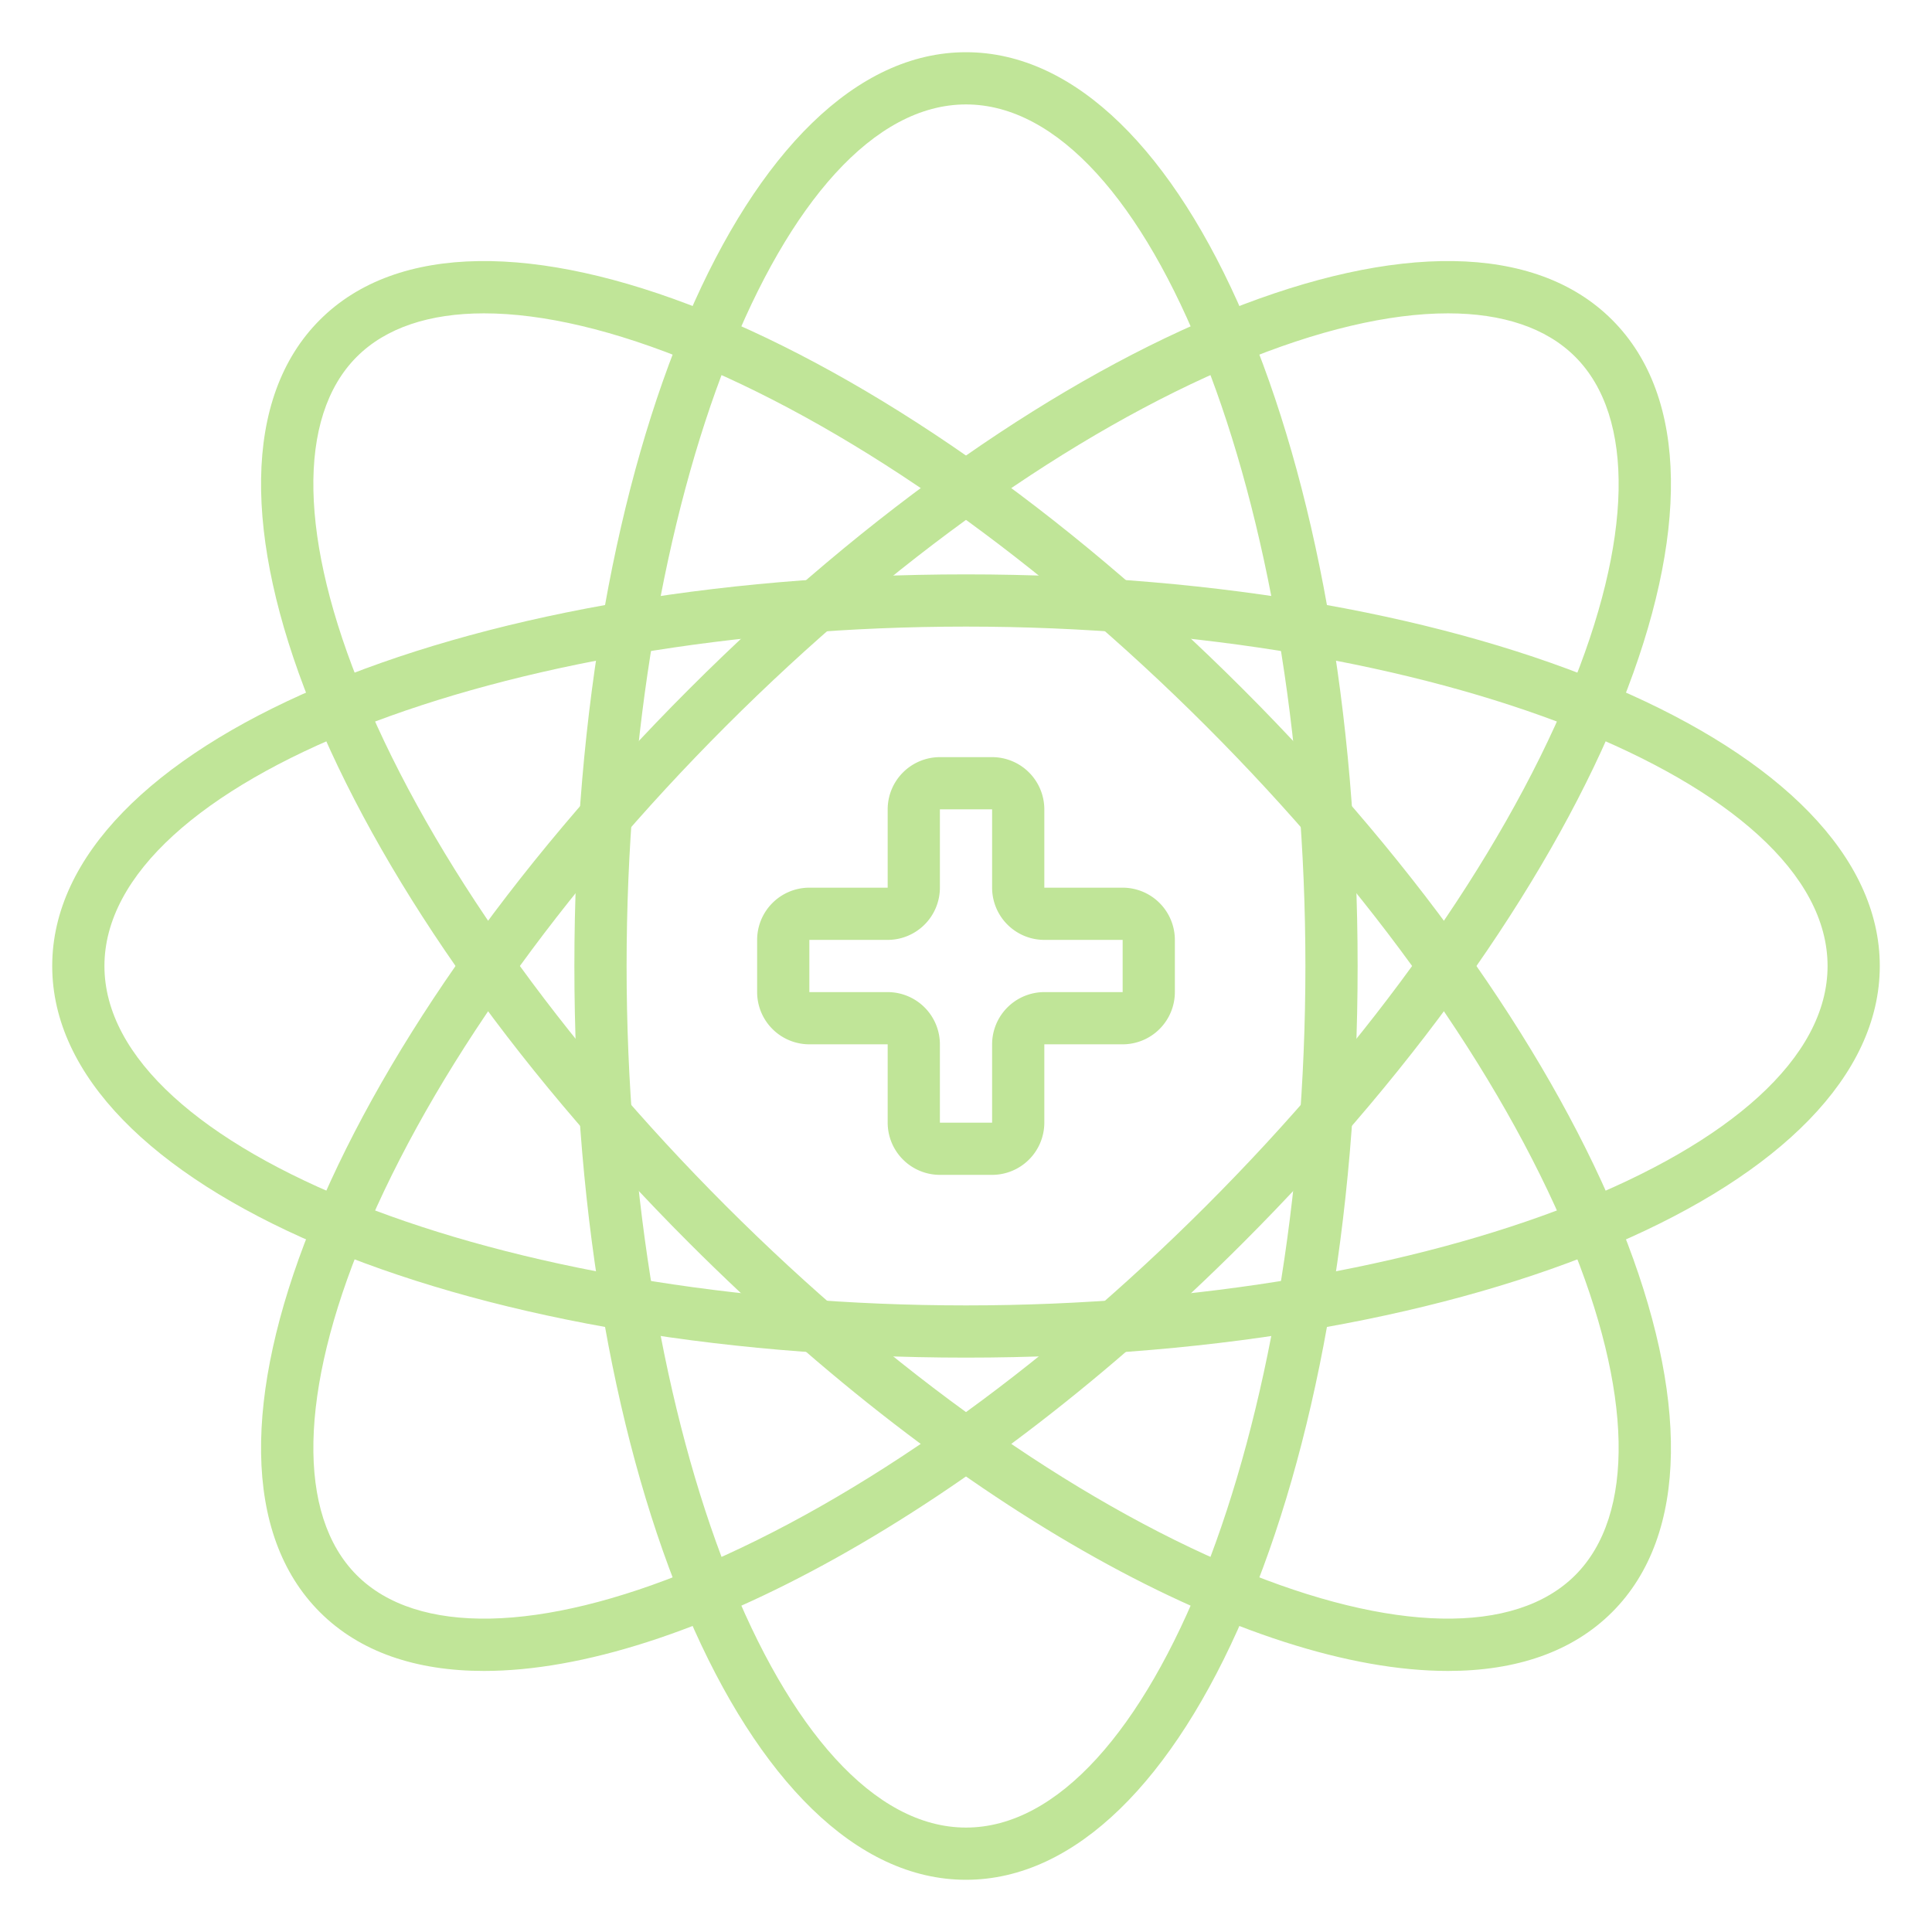
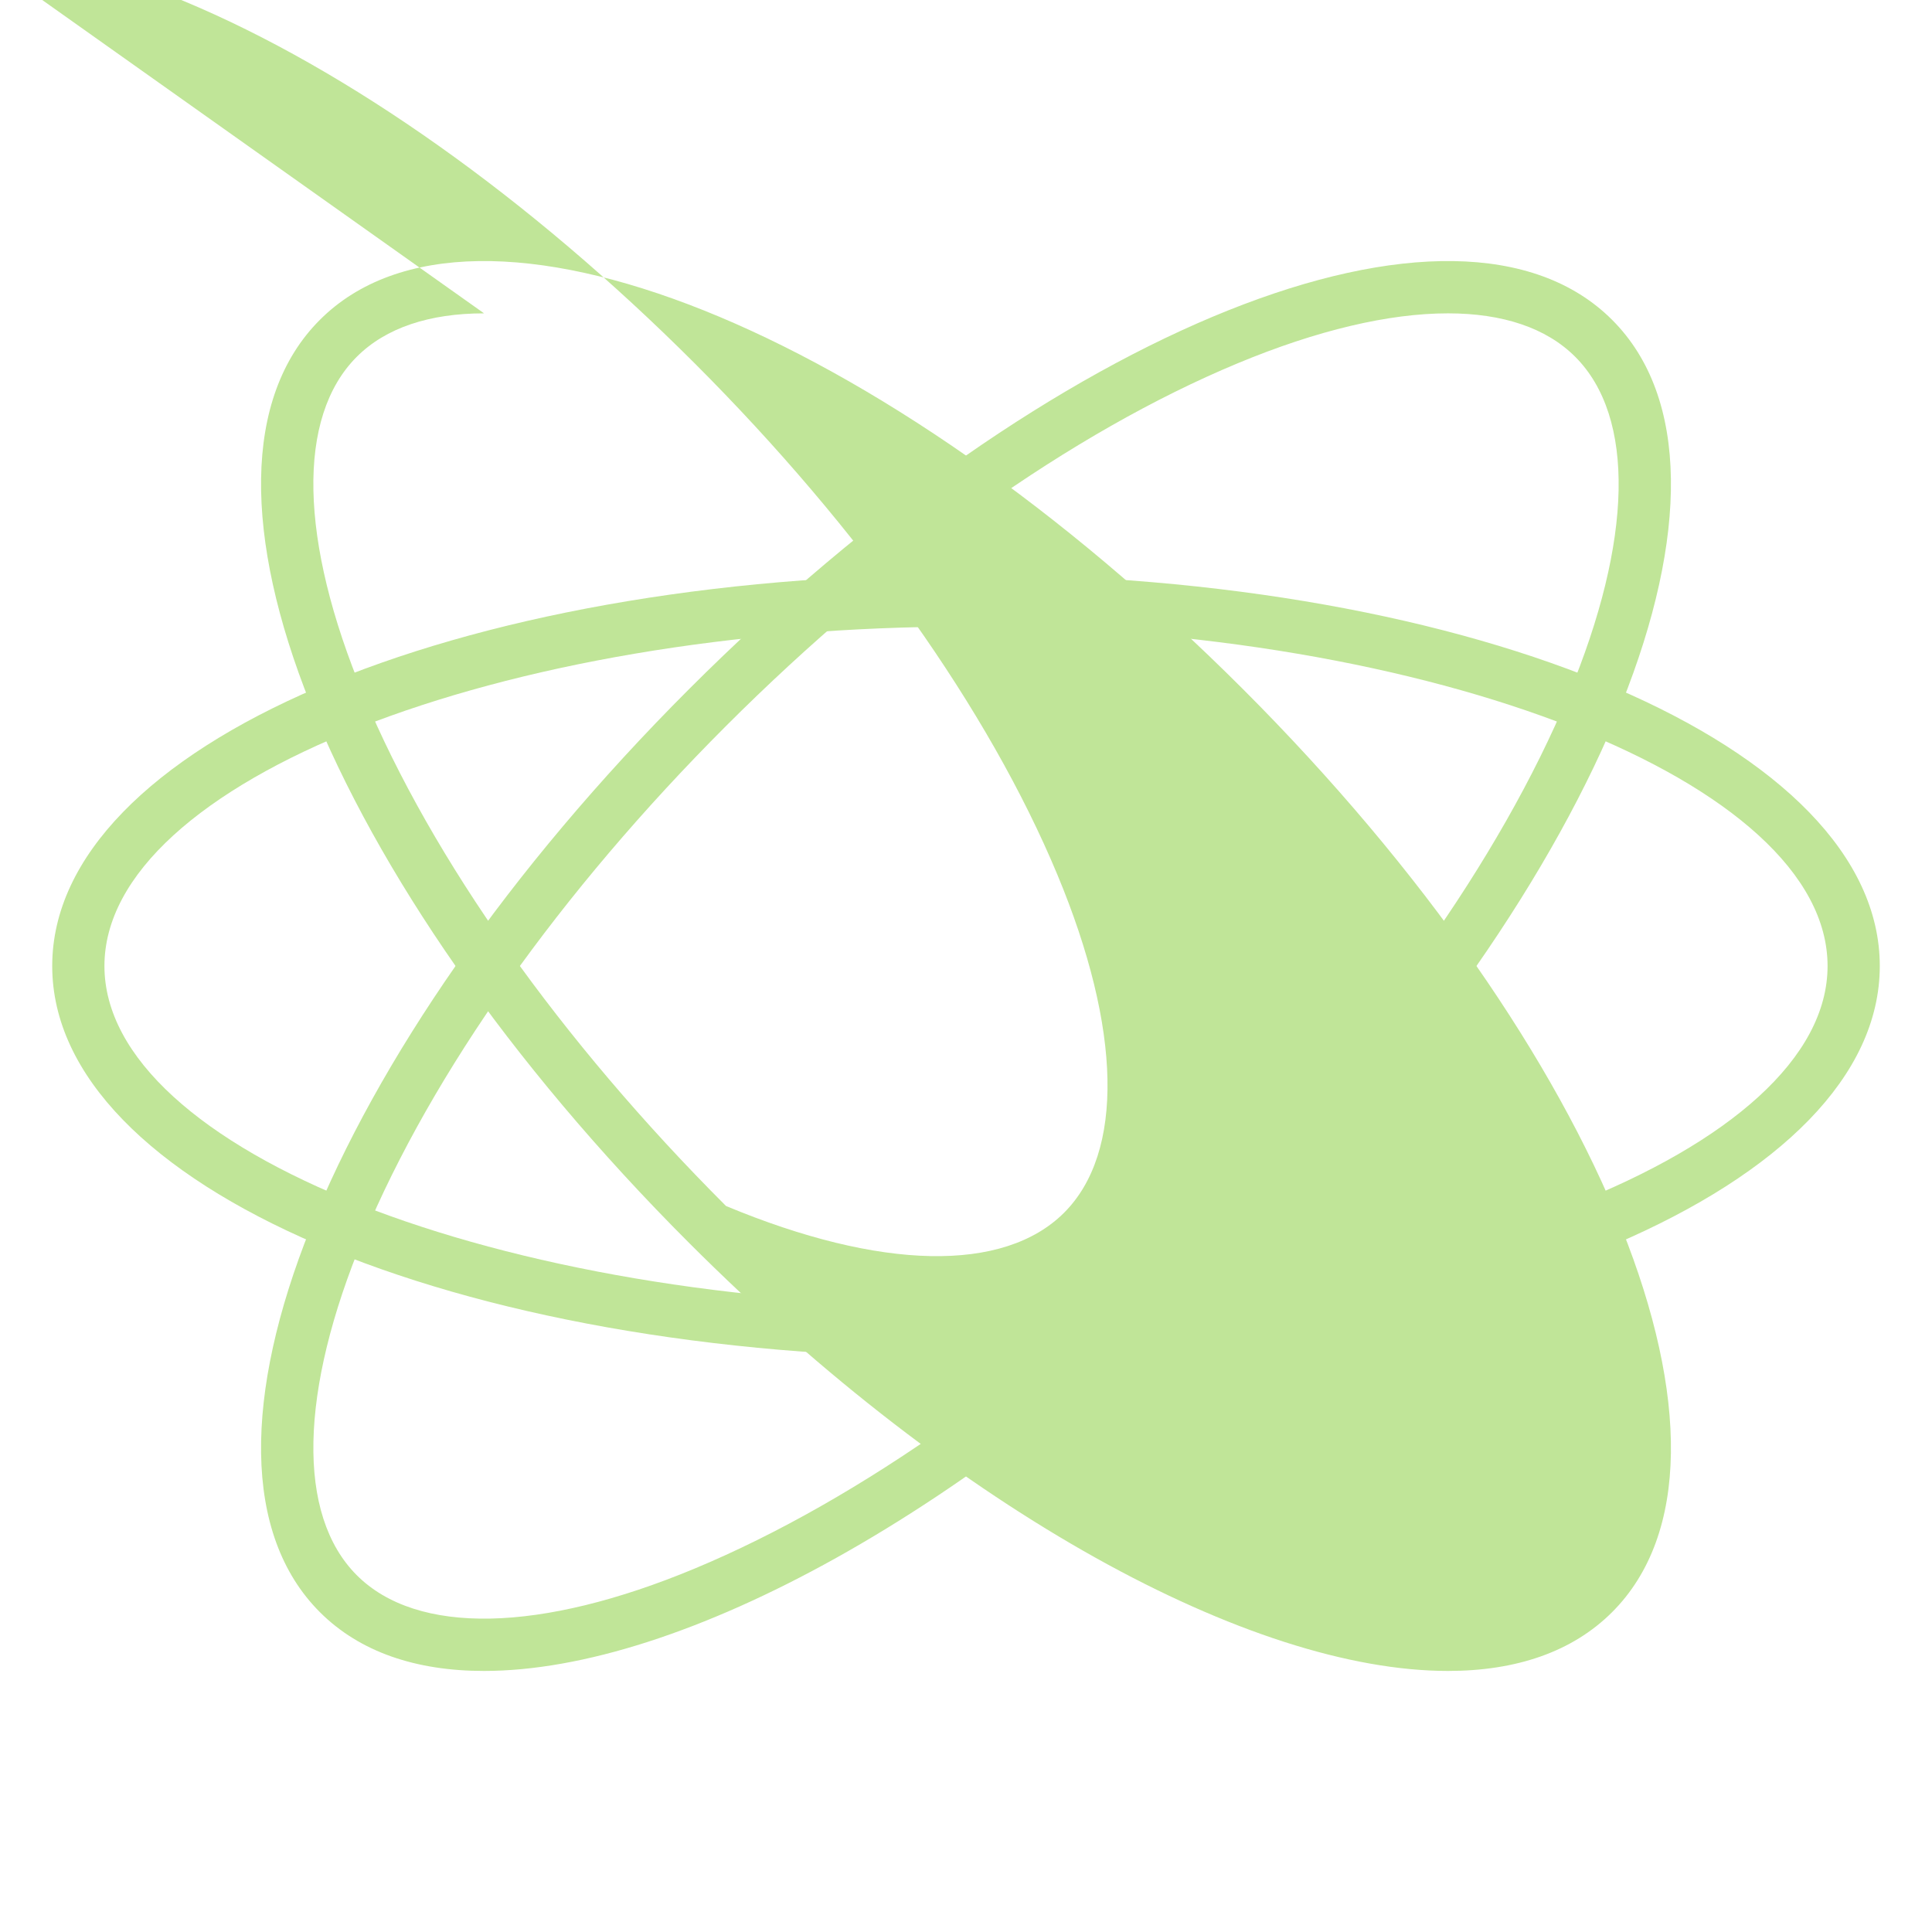
<svg xmlns="http://www.w3.org/2000/svg" id="Outline" height="300" viewBox="0 0 148 148" width="300" version="1.1">
  <g width="100%" height="100%" transform="matrix(1,0,0,1,0,0)">
-     <path d="m74 144c-16.822 0-30-30.748-30-70s13.178-70 30-70 30 30.748 30 70-13.178 70-30 70zm0-136c-14.094 0-26 30.225-26 66s11.906 66 26 66 26-30.225 26-66-11.906-66-26-66z" fill="#c0e598" fill-opacity="1" data-original-color="#000000ff" stroke="none" stroke-opacity="1" />
    <path d="m37.074 128.002c-5.201 0-9.517-1.45-12.571-4.505-11.896-11.895.528-42.955 28.284-70.71s58.813-40.181 70.71-28.284c11.896 11.895-.528 42.955-28.284 70.71-20.628 20.629-43.084 32.789-58.139 32.789zm73.844-103.998c-4.511 0-10.006 1.283-16.148 3.843-12.586 5.244-26.491 15.105-39.154 27.768s-22.524 26.568-27.768 39.155c-4.938 11.85-5.125 21.289-.516 25.899s14.051 4.422 25.899-.516c12.586-5.244 26.491-15.105 39.154-27.768s22.524-26.568 27.768-39.154c4.938-11.85 5.125-21.289.516-25.899-2.22-2.22-5.561-3.328-9.751-3.328z" fill="#c0e598" fill-opacity="1" data-original-color="#000000ff" stroke="none" stroke-opacity="1" />
    <path d="m74 104c-39.252 0-70-13.178-70-30s30.748-30 70-30 70 13.178 70 30-30.748 30-70 30zm0-56c-35.775 0-66 11.906-66 26s30.225 26 66 26 66-11.906 66-26-30.225-26-66-26z" fill="#c0e598" fill-opacity="1" data-original-color="#000000ff" stroke="none" stroke-opacity="1" />
-     <path d="m110.926 128.002c-15.055 0-37.509-12.158-58.139-32.789-27.756-27.755-40.18-58.815-28.284-70.71 11.896-11.896 42.955.528 70.71 28.284s40.18 58.815 28.284 70.71c-3.054 3.054-7.372 4.505-12.571 4.505zm-73.844-103.998c-4.19 0-7.53 1.107-9.751 3.327-4.609 4.61-4.422 14.05.516 25.899 5.244 12.586 15.105 26.491 27.768 39.154s26.568 22.524 39.155 27.768c11.849 4.938 21.288 5.125 25.899.516 4.609-4.61 4.422-14.05-.516-25.899-5.244-12.586-15.105-26.491-27.768-39.154s-26.569-22.524-39.155-27.768c-6.143-2.56-11.638-3.843-16.148-3.843z" fill="#c0e598" fill-opacity="1" data-original-color="#000000ff" stroke="none" stroke-opacity="1" />
-     <path d="m76 90h-4a4.004 4.004 0 0 1 -4-4v-6h-6a4.004 4.004 0 0 1 -4-4v-4a4.004 4.004 0 0 1 4-4h6v-6a4.004 4.004 0 0 1 4-4h4a4.004 4.004 0 0 1 4 4v6h6a4.004 4.004 0 0 1 4 4v4a4.004 4.004 0 0 1 -4 4h-6v6a4.004 4.004 0 0 1 -4 4zm-14-18v4h6a4.004 4.004 0 0 1 4 4v6h4v-6a4.004 4.004 0 0 1 4-4h6v-4h-6a4.004 4.004 0 0 1 -4-4v-6h-4v6a4.004 4.004 0 0 1 -4 4z" fill="#c0e598" fill-opacity="1" data-original-color="#000000ff" stroke="none" stroke-opacity="1" />
+     <path d="m110.926 128.002c-15.055 0-37.509-12.158-58.139-32.789-27.756-27.755-40.18-58.815-28.284-70.71 11.896-11.896 42.955.528 70.71 28.284s40.18 58.815 28.284 70.71c-3.054 3.054-7.372 4.505-12.571 4.505zm-73.844-103.998c-4.19 0-7.53 1.107-9.751 3.327-4.609 4.61-4.422 14.05.516 25.899 5.244 12.586 15.105 26.491 27.768 39.154c11.849 4.938 21.288 5.125 25.899.516 4.609-4.61 4.422-14.05-.516-25.899-5.244-12.586-15.105-26.491-27.768-39.154s-26.569-22.524-39.155-27.768c-6.143-2.56-11.638-3.843-16.148-3.843z" fill="#c0e598" fill-opacity="1" data-original-color="#000000ff" stroke="none" stroke-opacity="1" />
  </g>
</svg>